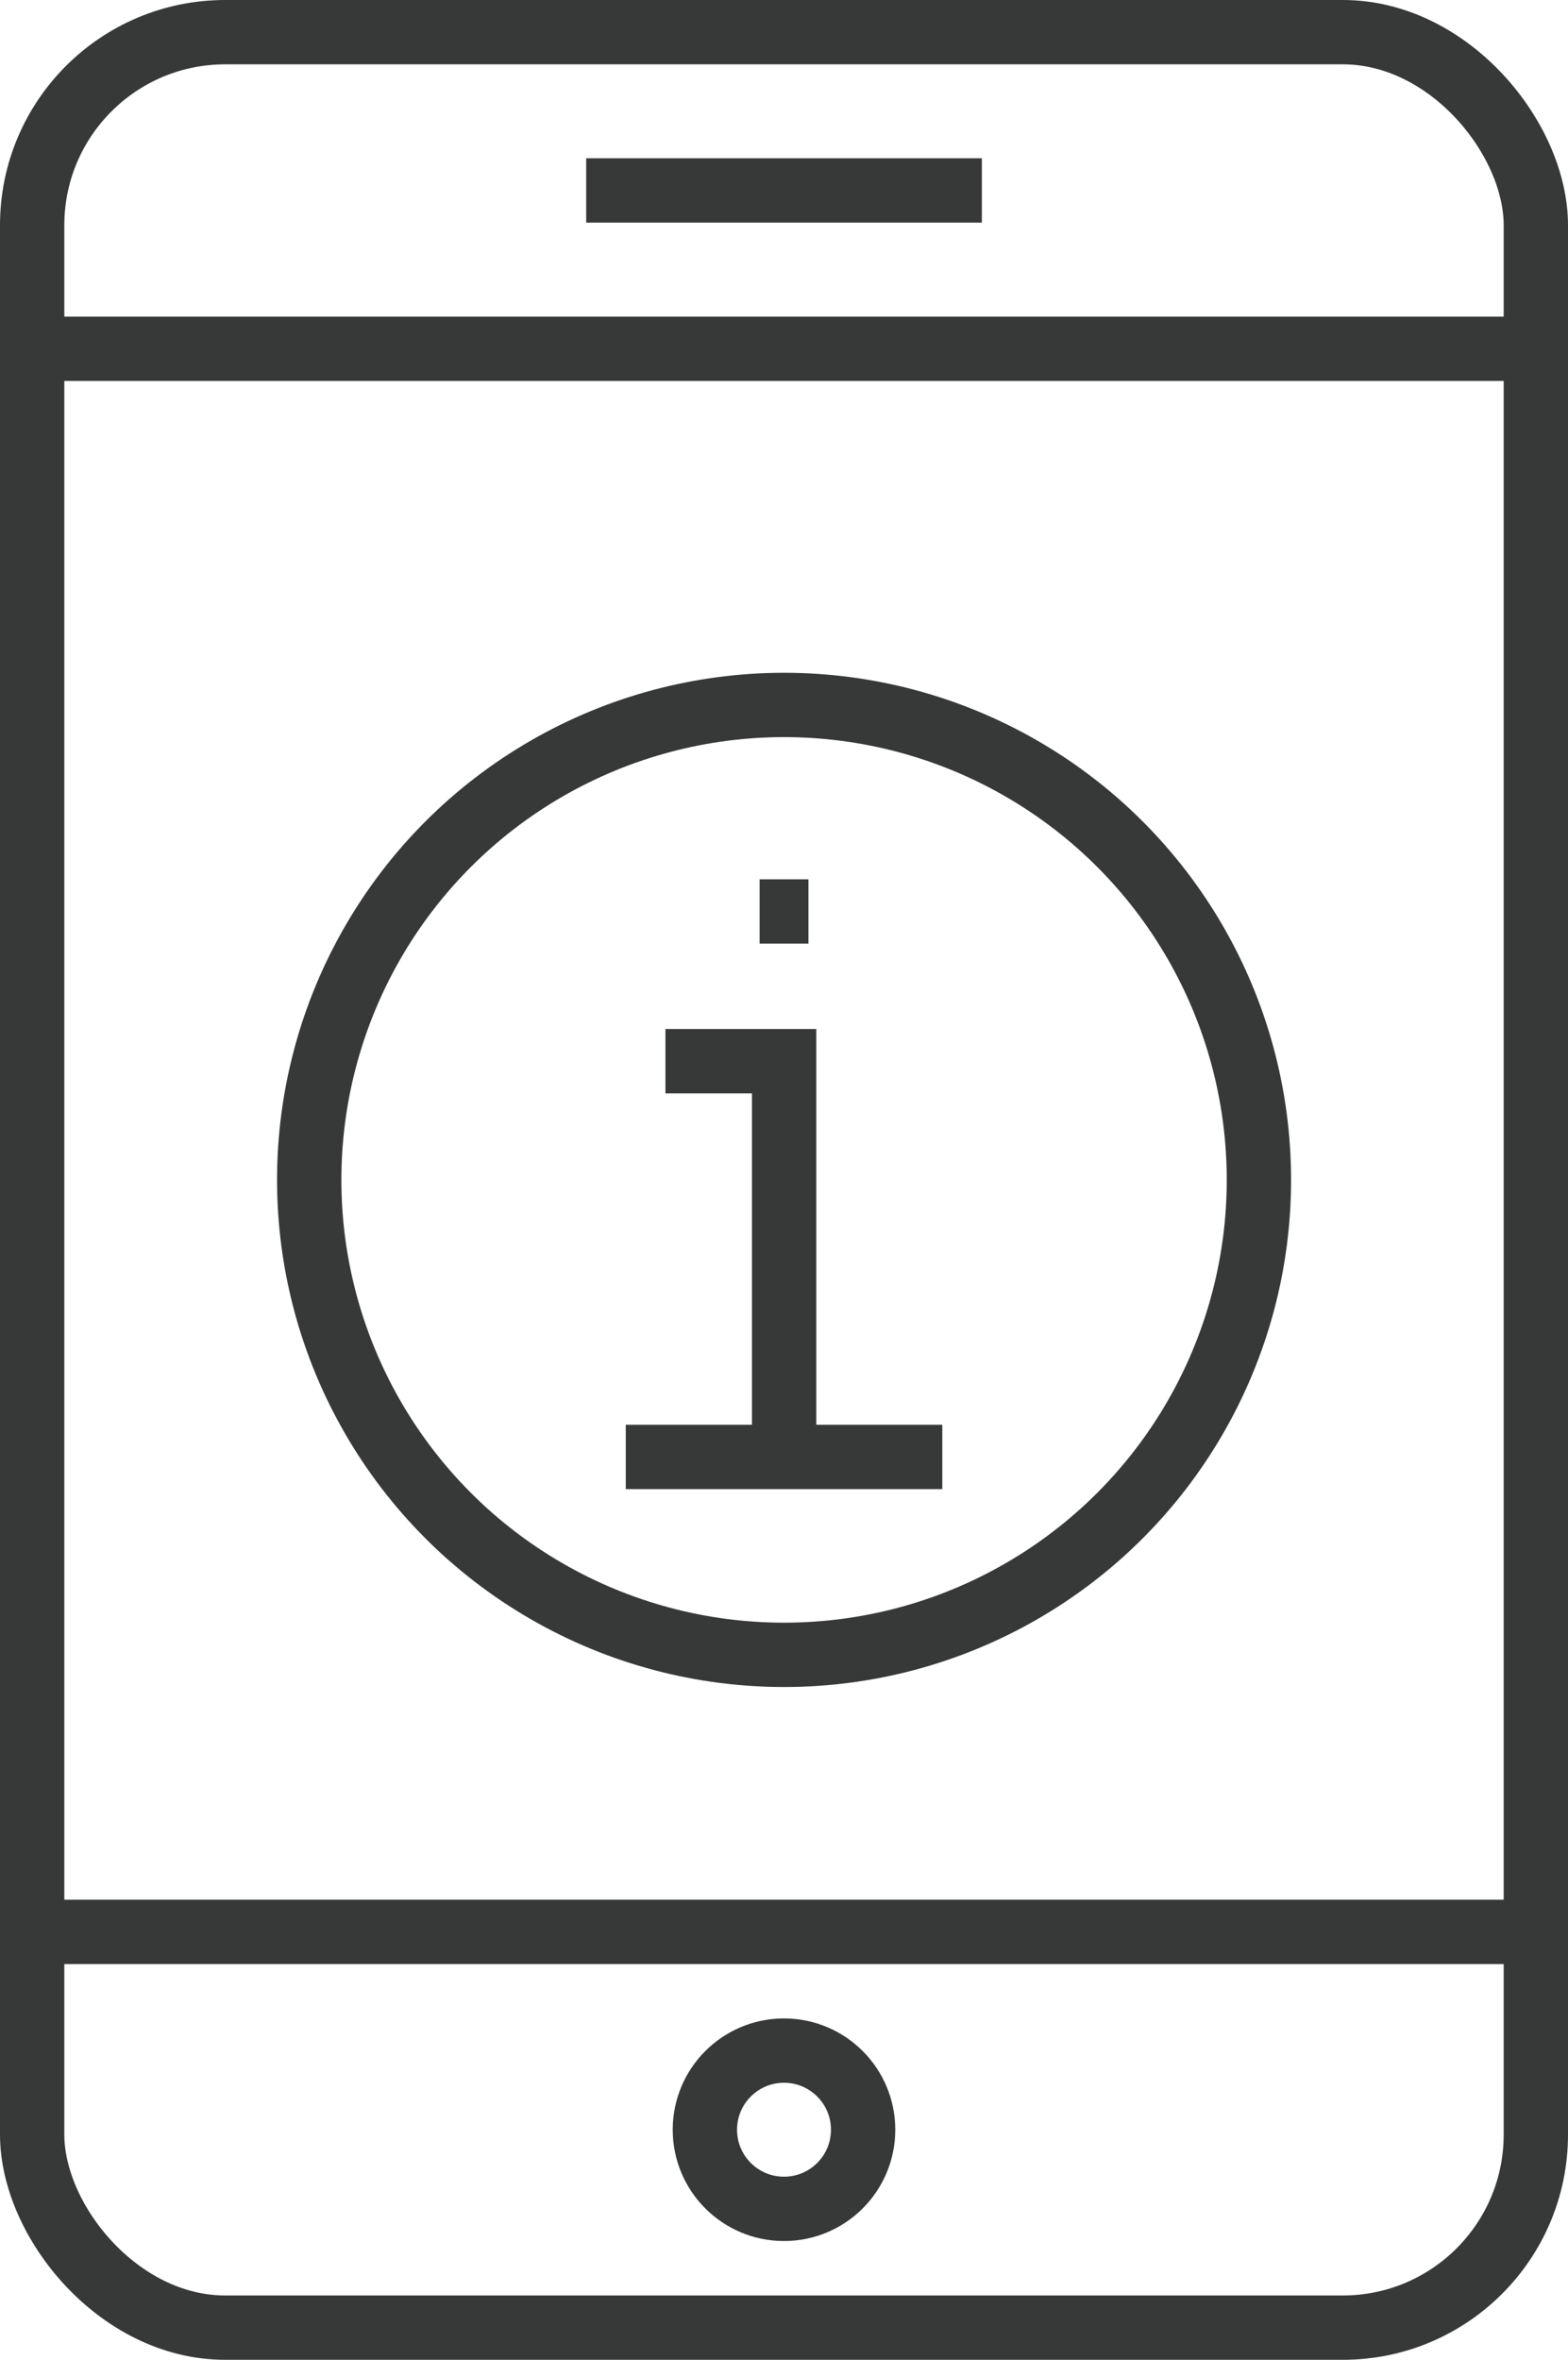
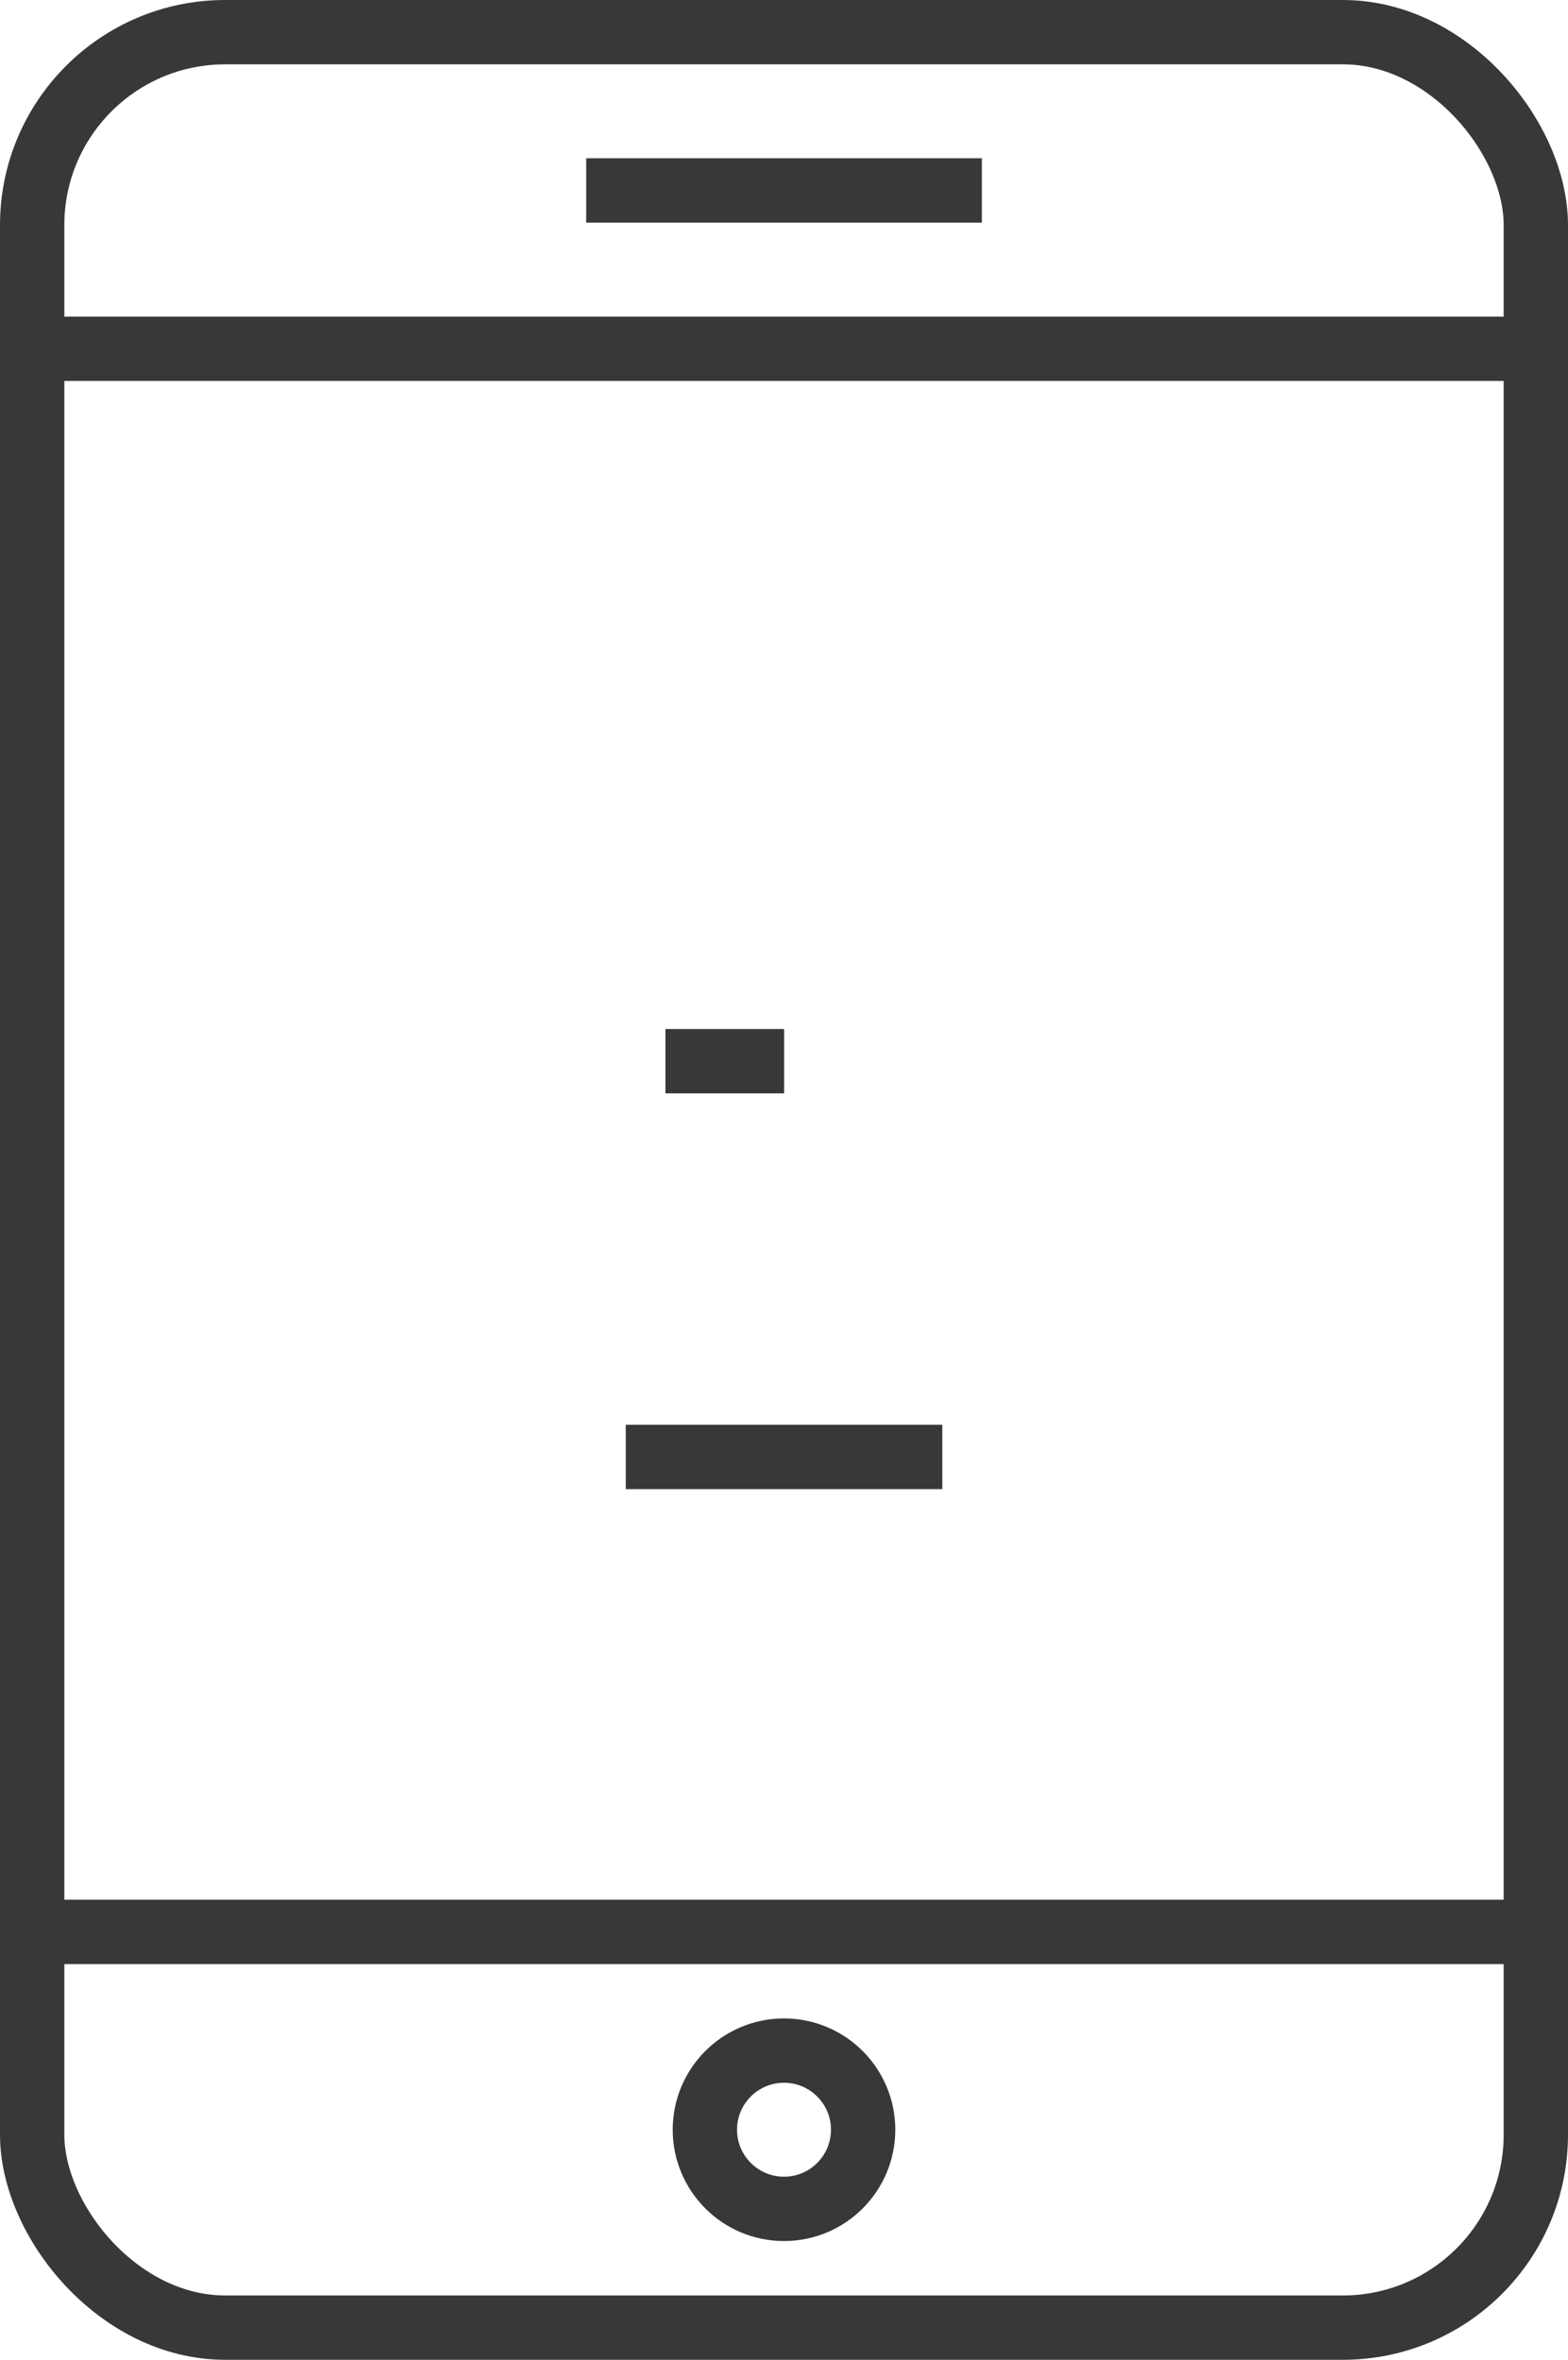
<svg xmlns="http://www.w3.org/2000/svg" width="24.376" height="36.678" viewBox="0 0 24.376 36.678">
  <g id="Gruppe_1511" data-name="Gruppe 1511" transform="translate(0.121 0.12)">
    <line id="Linie_144" data-name="Linie 144" x2="4.921" transform="translate(9.607 22.525)" fill="none" stroke="#373838" stroke-width="1" />
-     <path id="Pfad_1517" data-name="Pfad 1517" d="M20.2,32.354h1.845V38.5" transform="translate(-9.976 -15.98)" fill="none" stroke="#373838" stroke-width="1" />
+     <path id="Pfad_1517" data-name="Pfad 1517" d="M20.2,32.354h1.845" transform="translate(-9.976 -15.98)" fill="none" stroke="#373838" stroke-width="1" />
    <g id="Gruppe_1510" data-name="Gruppe 1510">
      <g id="Gruppe_1512" data-name="Gruppe 1512">
-         <circle id="Ellipse_345" data-name="Ellipse 345" cx="7.382" cy="7.382" r="7.382" transform="translate(4.686 10.837)" fill="none" stroke="#373838" stroke-width="1" />
        <rect id="Rechteck_548" data-name="Rechteck 548" width="23.376" height="35.678" rx="3" transform="translate(0.379 0.38)" fill="none" stroke="#373838" stroke-width="1" />
        <line id="Linie_145" data-name="Linie 145" x2="23.376" transform="translate(0.38 5.301)" fill="none" stroke="#373838" stroke-width="1" />
        <line id="Linie_146" data-name="Linie 146" x2="23.376" transform="translate(0.38 29.907)" fill="none" stroke="#373838" stroke-width="1" />
        <circle id="Ellipse_346" data-name="Ellipse 346" cx="1.23" cy="1.23" r="1.23" transform="translate(10.837 31.752)" fill="none" stroke="#373838" stroke-width="1" />
        <line id="Linie_147" data-name="Linie 147" x2="6.151" transform="translate(8.992 2.84)" fill="none" stroke="#373838" stroke-width="1" />
-         <line id="Linie_148" data-name="Linie 148" x2="0.759" transform="translate(11.688 14.047)" fill="none" stroke="#373838" stroke-width="1" />
      </g>
    </g>
  </g>
</svg>